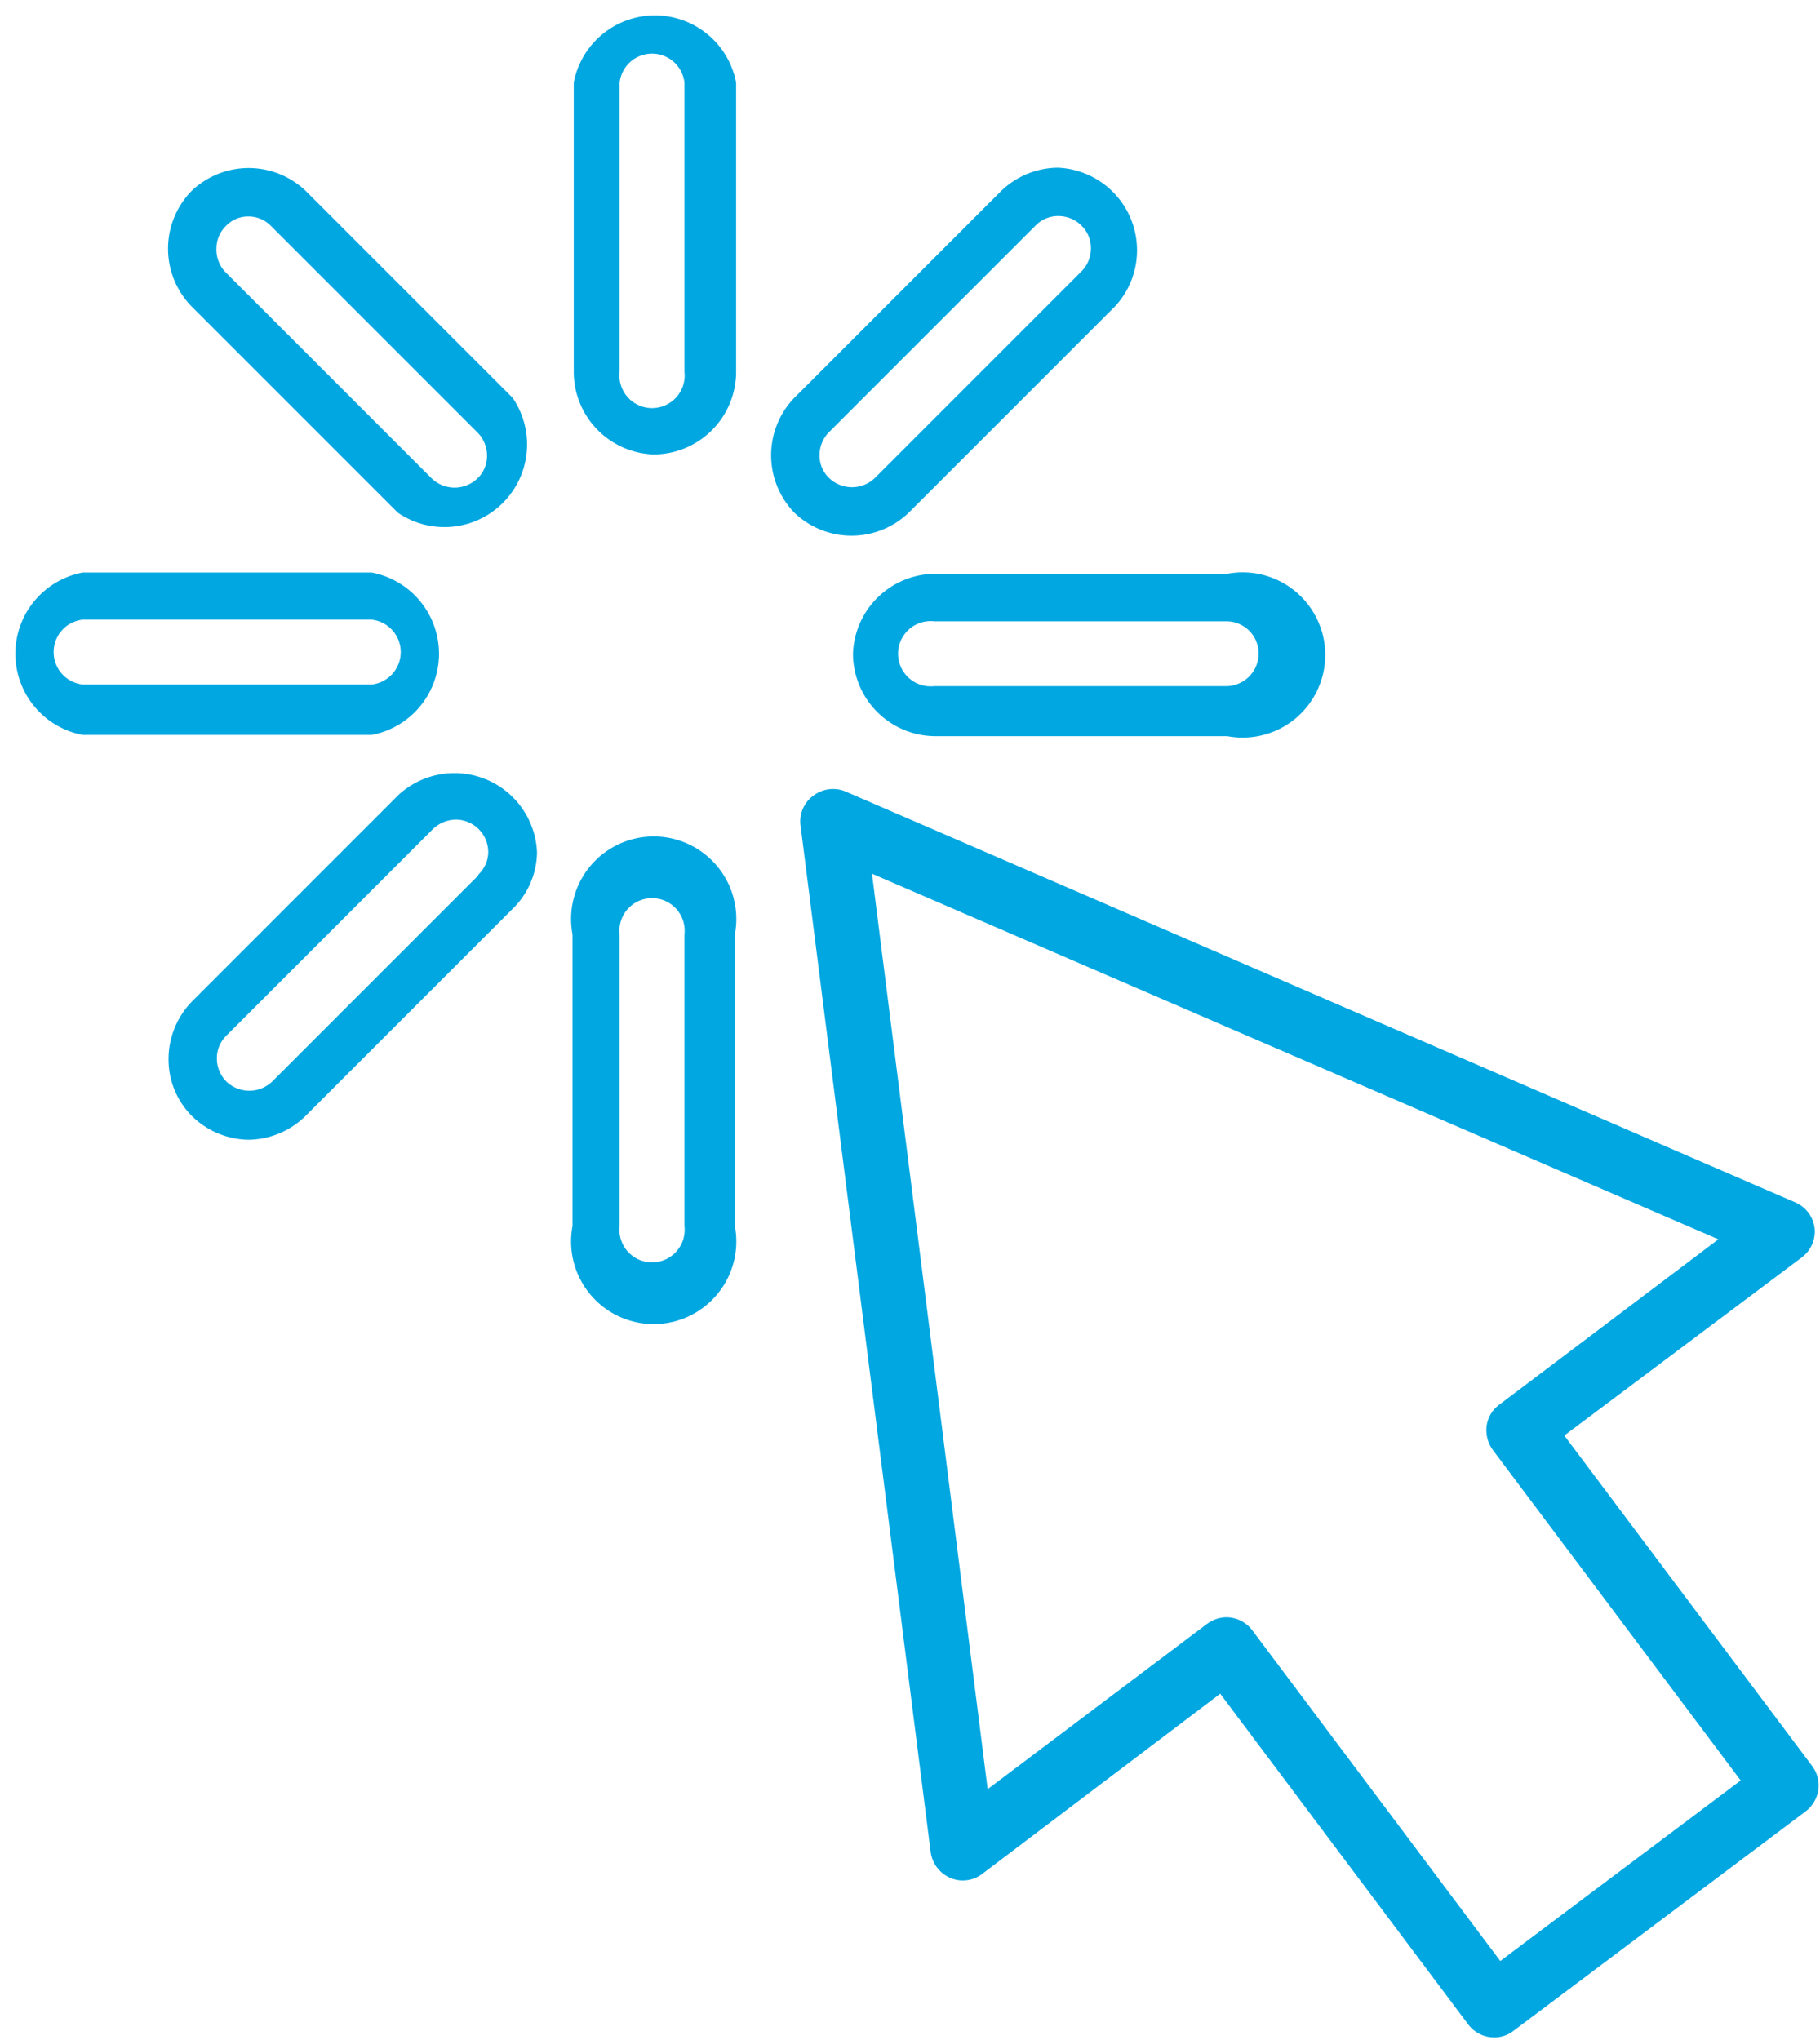
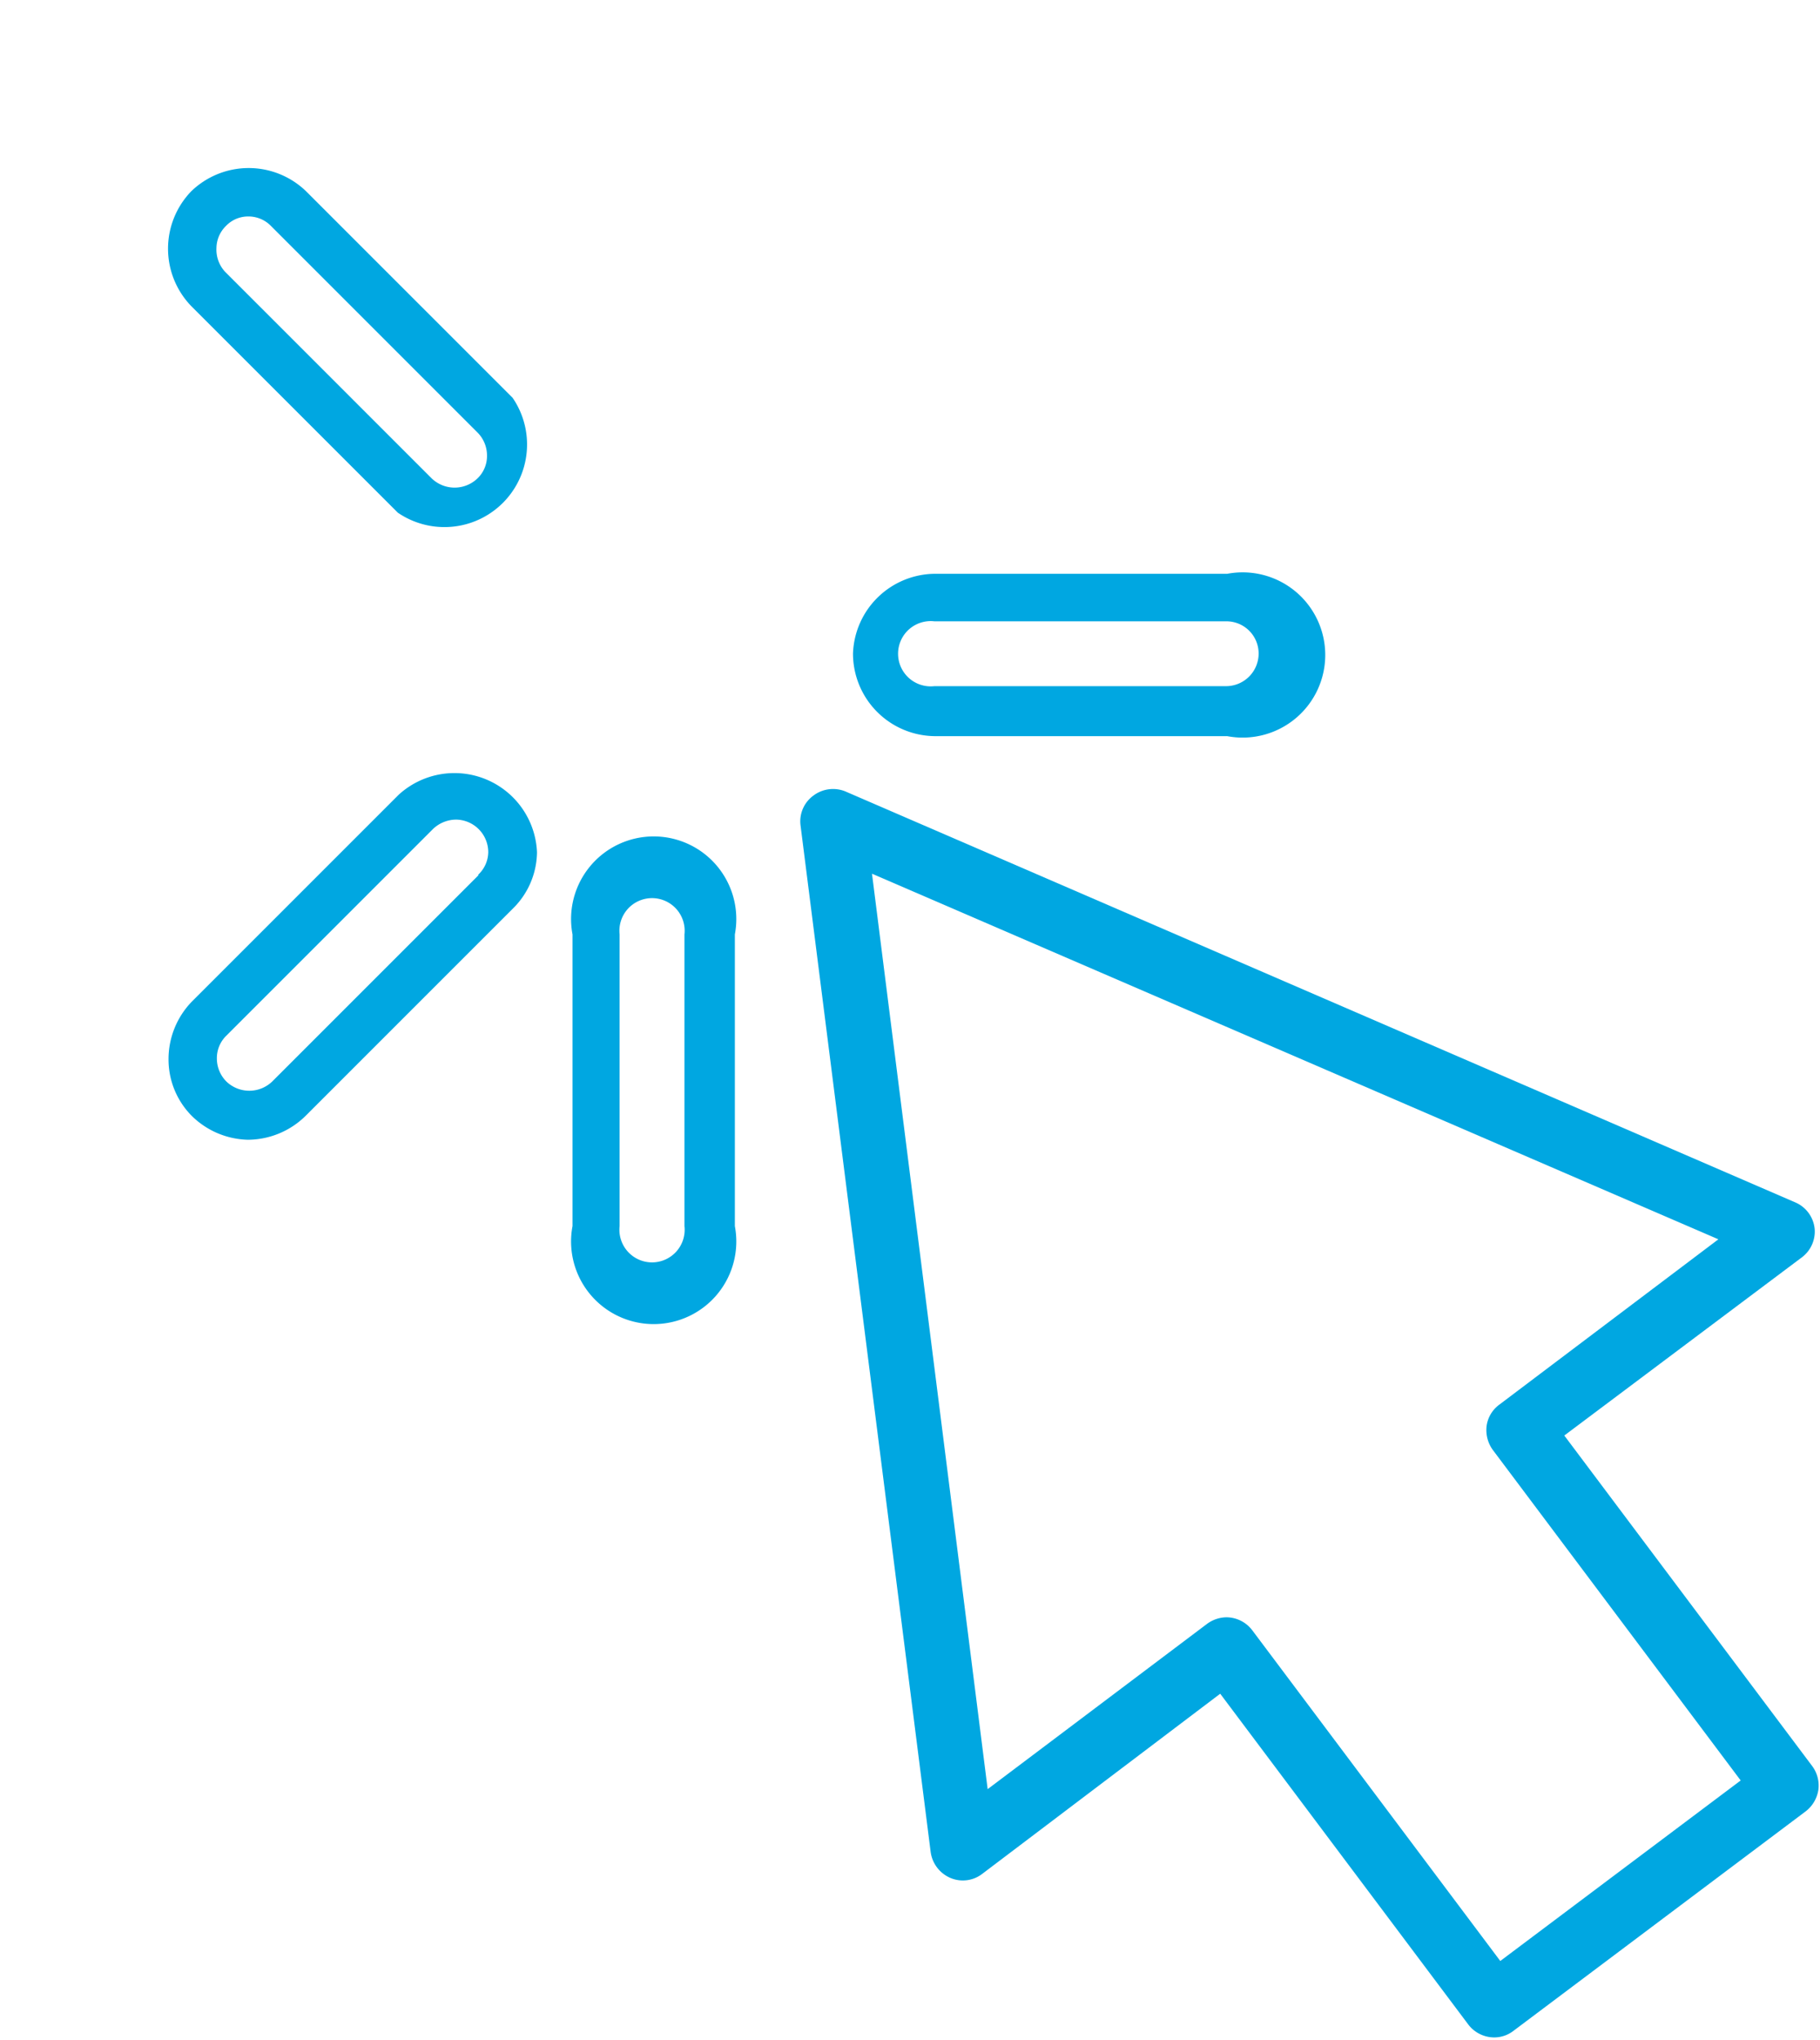
<svg xmlns="http://www.w3.org/2000/svg" viewBox="0 0 44.06 49.38">
  <defs>
    <style>.cls-1{fill:#00a7e1;}</style>
  </defs>
  <g id="Camada_2" data-name="Camada 2">
    <g id="Camada_1-2" data-name="Camada 1">
-       <path class="cls-1" d="M15.82,11a2,2,0,0,0,2-2V2a2,2,0,0,0-3.93,0V9A2,2,0,0,0,15.82,11ZM15,2a.79.79,0,0,1,1.57,0V9A.79.79,0,1,1,15,9Z" />
      <path class="cls-1" d="M13.86,29.68a2,2,0,1,0,3.93,0V22.62a2,2,0,1,0-3.93,0ZM15,22.62a.79.79,0,1,1,1.57,0v7.06a.79.79,0,1,1-1.57,0Z" />
-       <path class="cls-1" d="M25.62,4.06a2,2,0,0,0-1.39.57l-5,5a2,2,0,0,0,0,2.78,2,2,0,0,0,2.77,0l5-5a2,2,0,0,0-1.39-3.35Zm-5.55,7.51a.75.75,0,0,1-.23-.55.79.79,0,0,1,.23-.56l5-5a.76.76,0,0,1,.55-.23.79.79,0,0,1,.56.23.76.76,0,0,1,.23.55.79.79,0,0,1-.23.56l-5,5A.8.8,0,0,1,20.07,11.57Z" />
      <path class="cls-1" d="M13,20.63a2,2,0,0,0-3.35-1.39l-5,5a2,2,0,0,0-.57,1.39A1.94,1.94,0,0,0,4.63,27,2,2,0,0,0,6,27.59,2,2,0,0,0,7.41,27l5-5A1.94,1.94,0,0,0,13,20.63Zm-1.41.55-5,5a.8.8,0,0,1-1.11,0,.79.79,0,0,1-.23-.56.76.76,0,0,1,.23-.55l5-5a.82.82,0,0,1,.56-.23.79.79,0,0,1,.78.79A.76.76,0,0,1,11.57,21.18Z" />
      <path class="cls-1" d="M20.65,15.82a2,2,0,0,0,2,2h7.06a2,2,0,1,0,0-3.93H22.62A2,2,0,0,0,20.65,15.82Zm9.82,0a.79.79,0,0,1-.79.79H22.62a.79.79,0,1,1,0-1.57h7.06A.78.78,0,0,1,30.47,15.82Z" />
-       <path class="cls-1" d="M2,17.79H9a2,2,0,0,0,0-3.93H2a2,2,0,0,0,0,3.93ZM2,15H9a.79.79,0,0,1,0,1.57H2A.79.79,0,0,1,2,15Z" />
      <path class="cls-1" d="M9.63,12.41a2,2,0,0,0,2.78-2.78l-5-5a2,2,0,0,0-2.78,0,2,2,0,0,0,0,2.78ZM5.47,5.47A.74.74,0,0,1,6,5.24a.76.76,0,0,1,.56.23l5,5a.79.79,0,0,1,.23.56.75.75,0,0,1-.23.55.8.8,0,0,1-1.11,0l-5-5A.79.79,0,0,1,5.24,6,.76.76,0,0,1,5.47,5.47Z" />
      <path class="cls-1" d="M43.93,29.74a.78.78,0,0,0-.46-.63l-23-9.95a.79.79,0,0,0-.78.1.77.77,0,0,0-.31.72l3.15,24.85a.8.8,0,0,0,.48.63.77.77,0,0,0,.77-.1L29.54,41l6,8a.79.79,0,0,0,.63.32.76.76,0,0,0,.47-.16l7.07-5.31a.81.81,0,0,0,.31-.52.79.79,0,0,0-.15-.58l-6-8,5.76-4.32A.78.78,0,0,0,43.93,29.74ZM36.3,34a.77.77,0,0,0-.31.51.82.82,0,0,0,.15.59l6,8-5.82,4.37-6-8a.79.79,0,0,0-.63-.32.81.81,0,0,0-.47.16l-5.31,4L21.11,21.15,41.6,30Z" />
    </g>
  </g>
</svg>